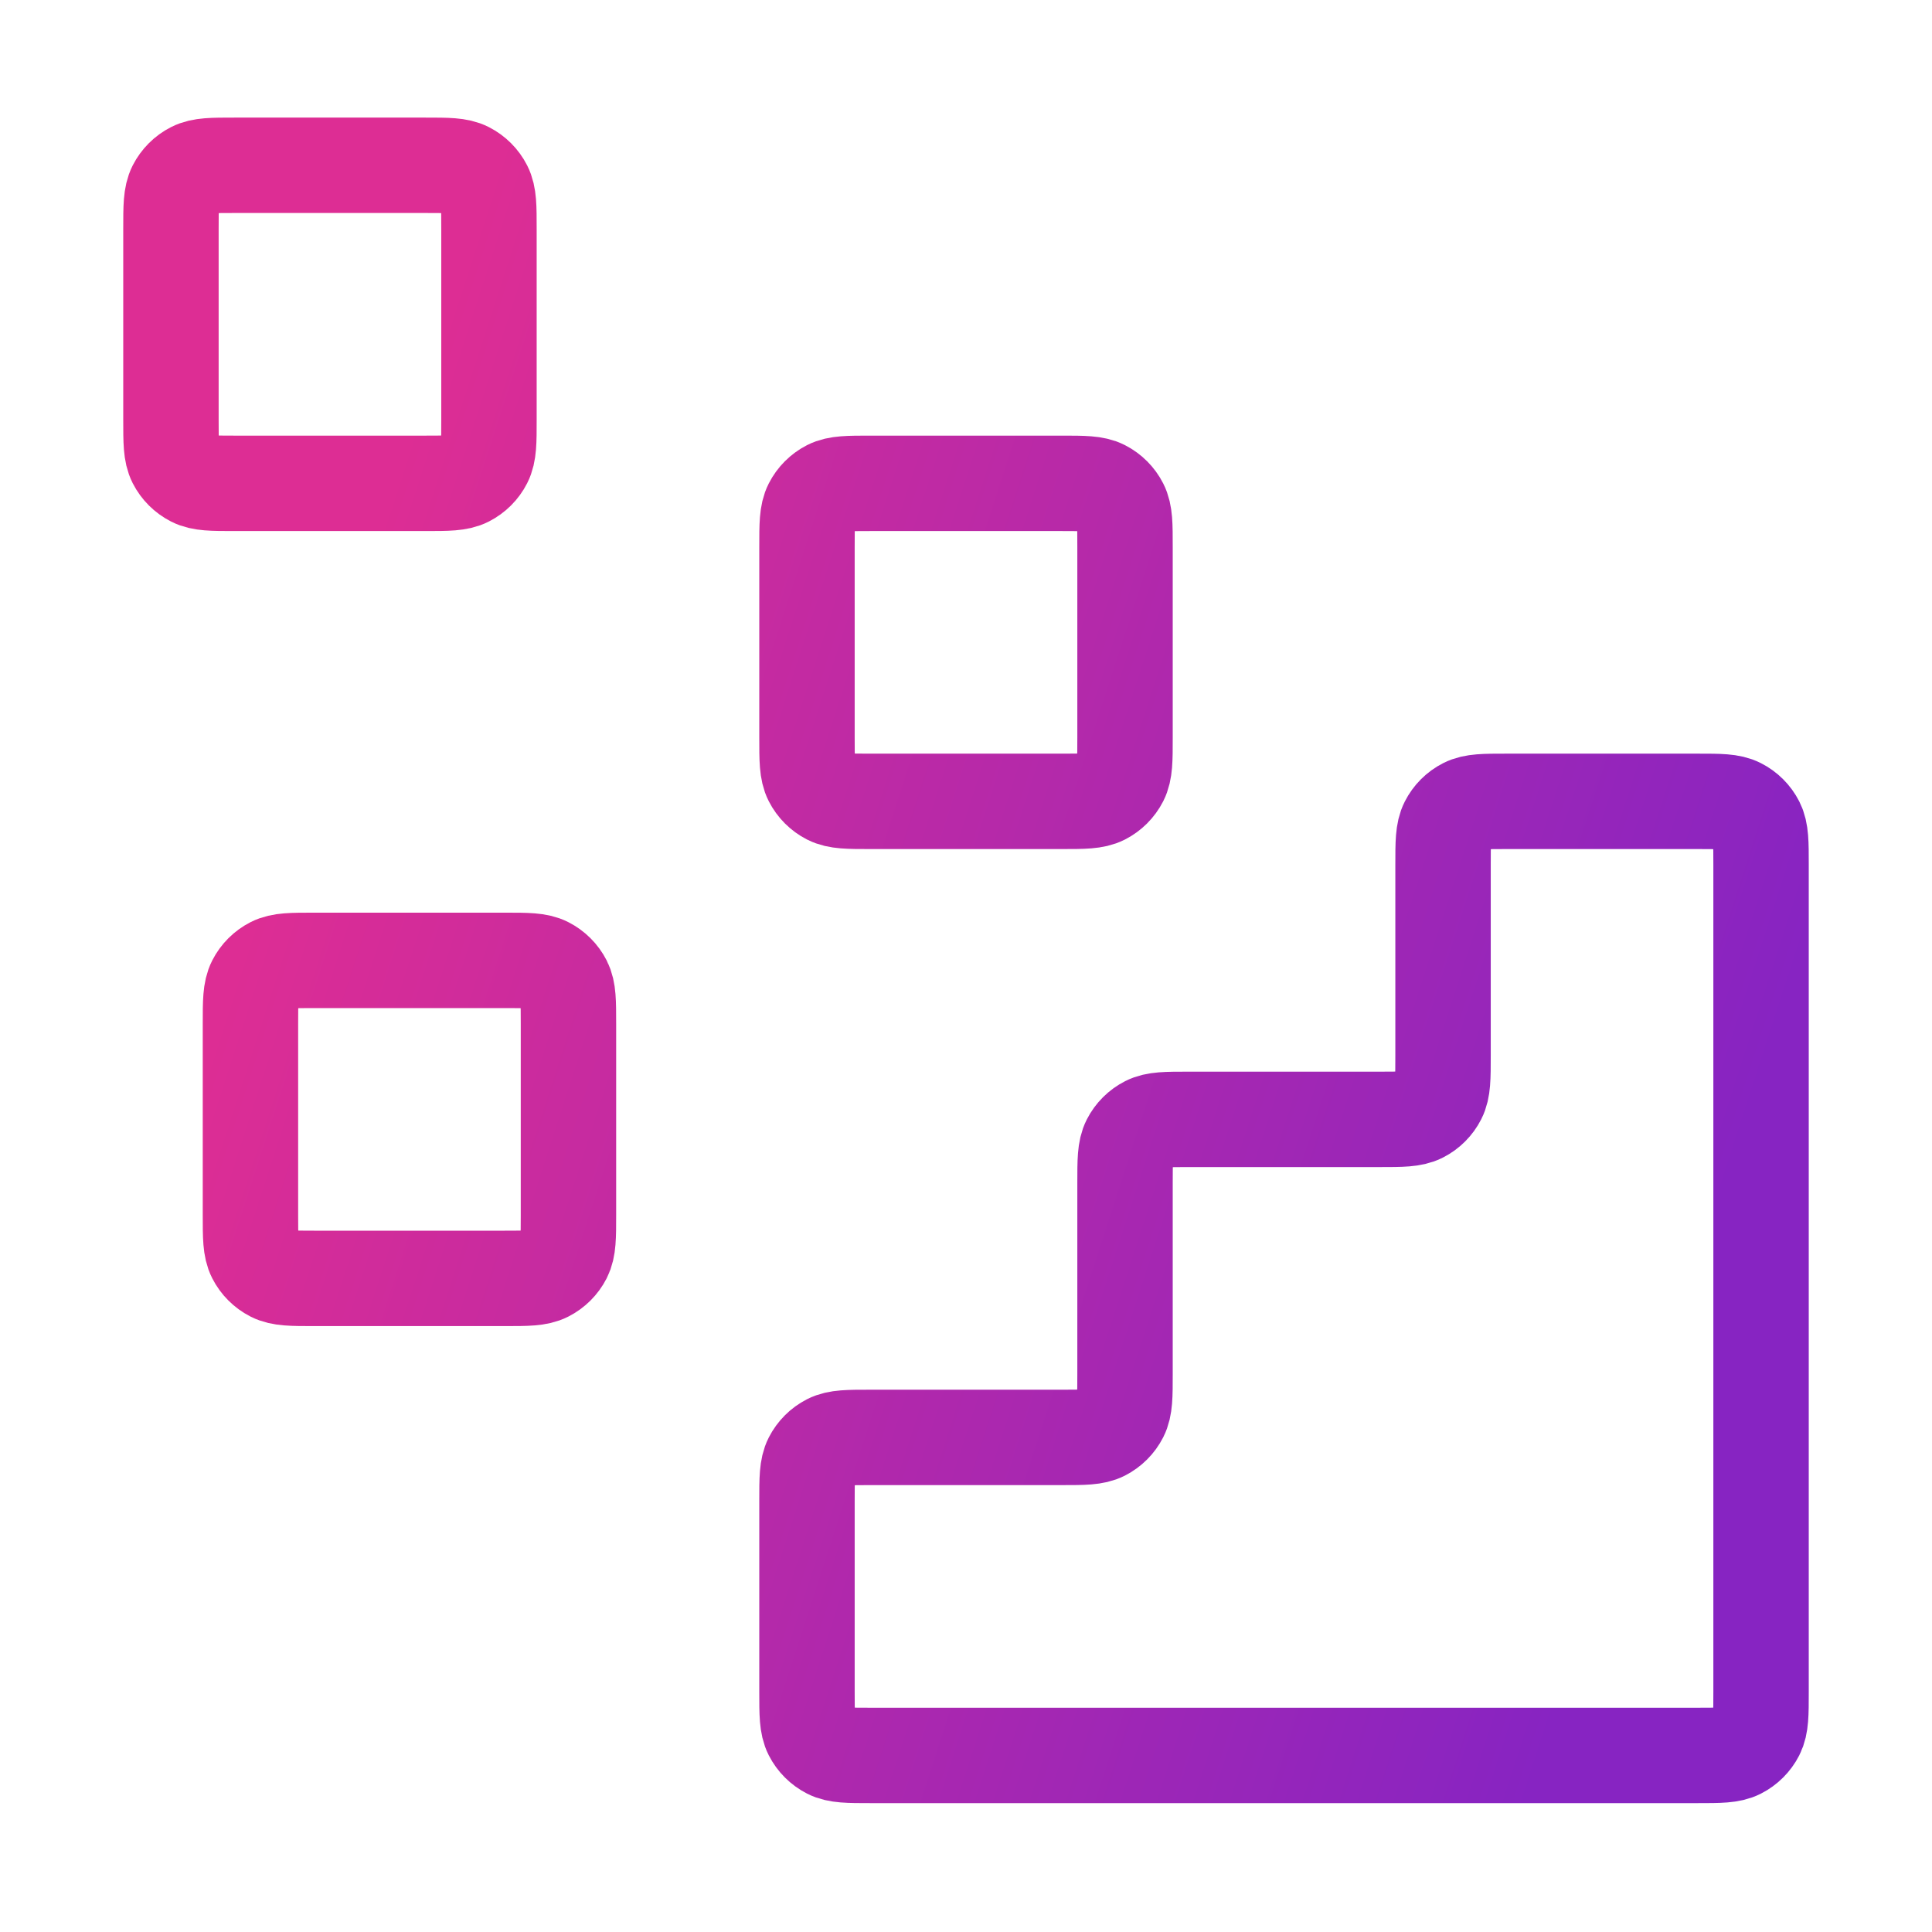
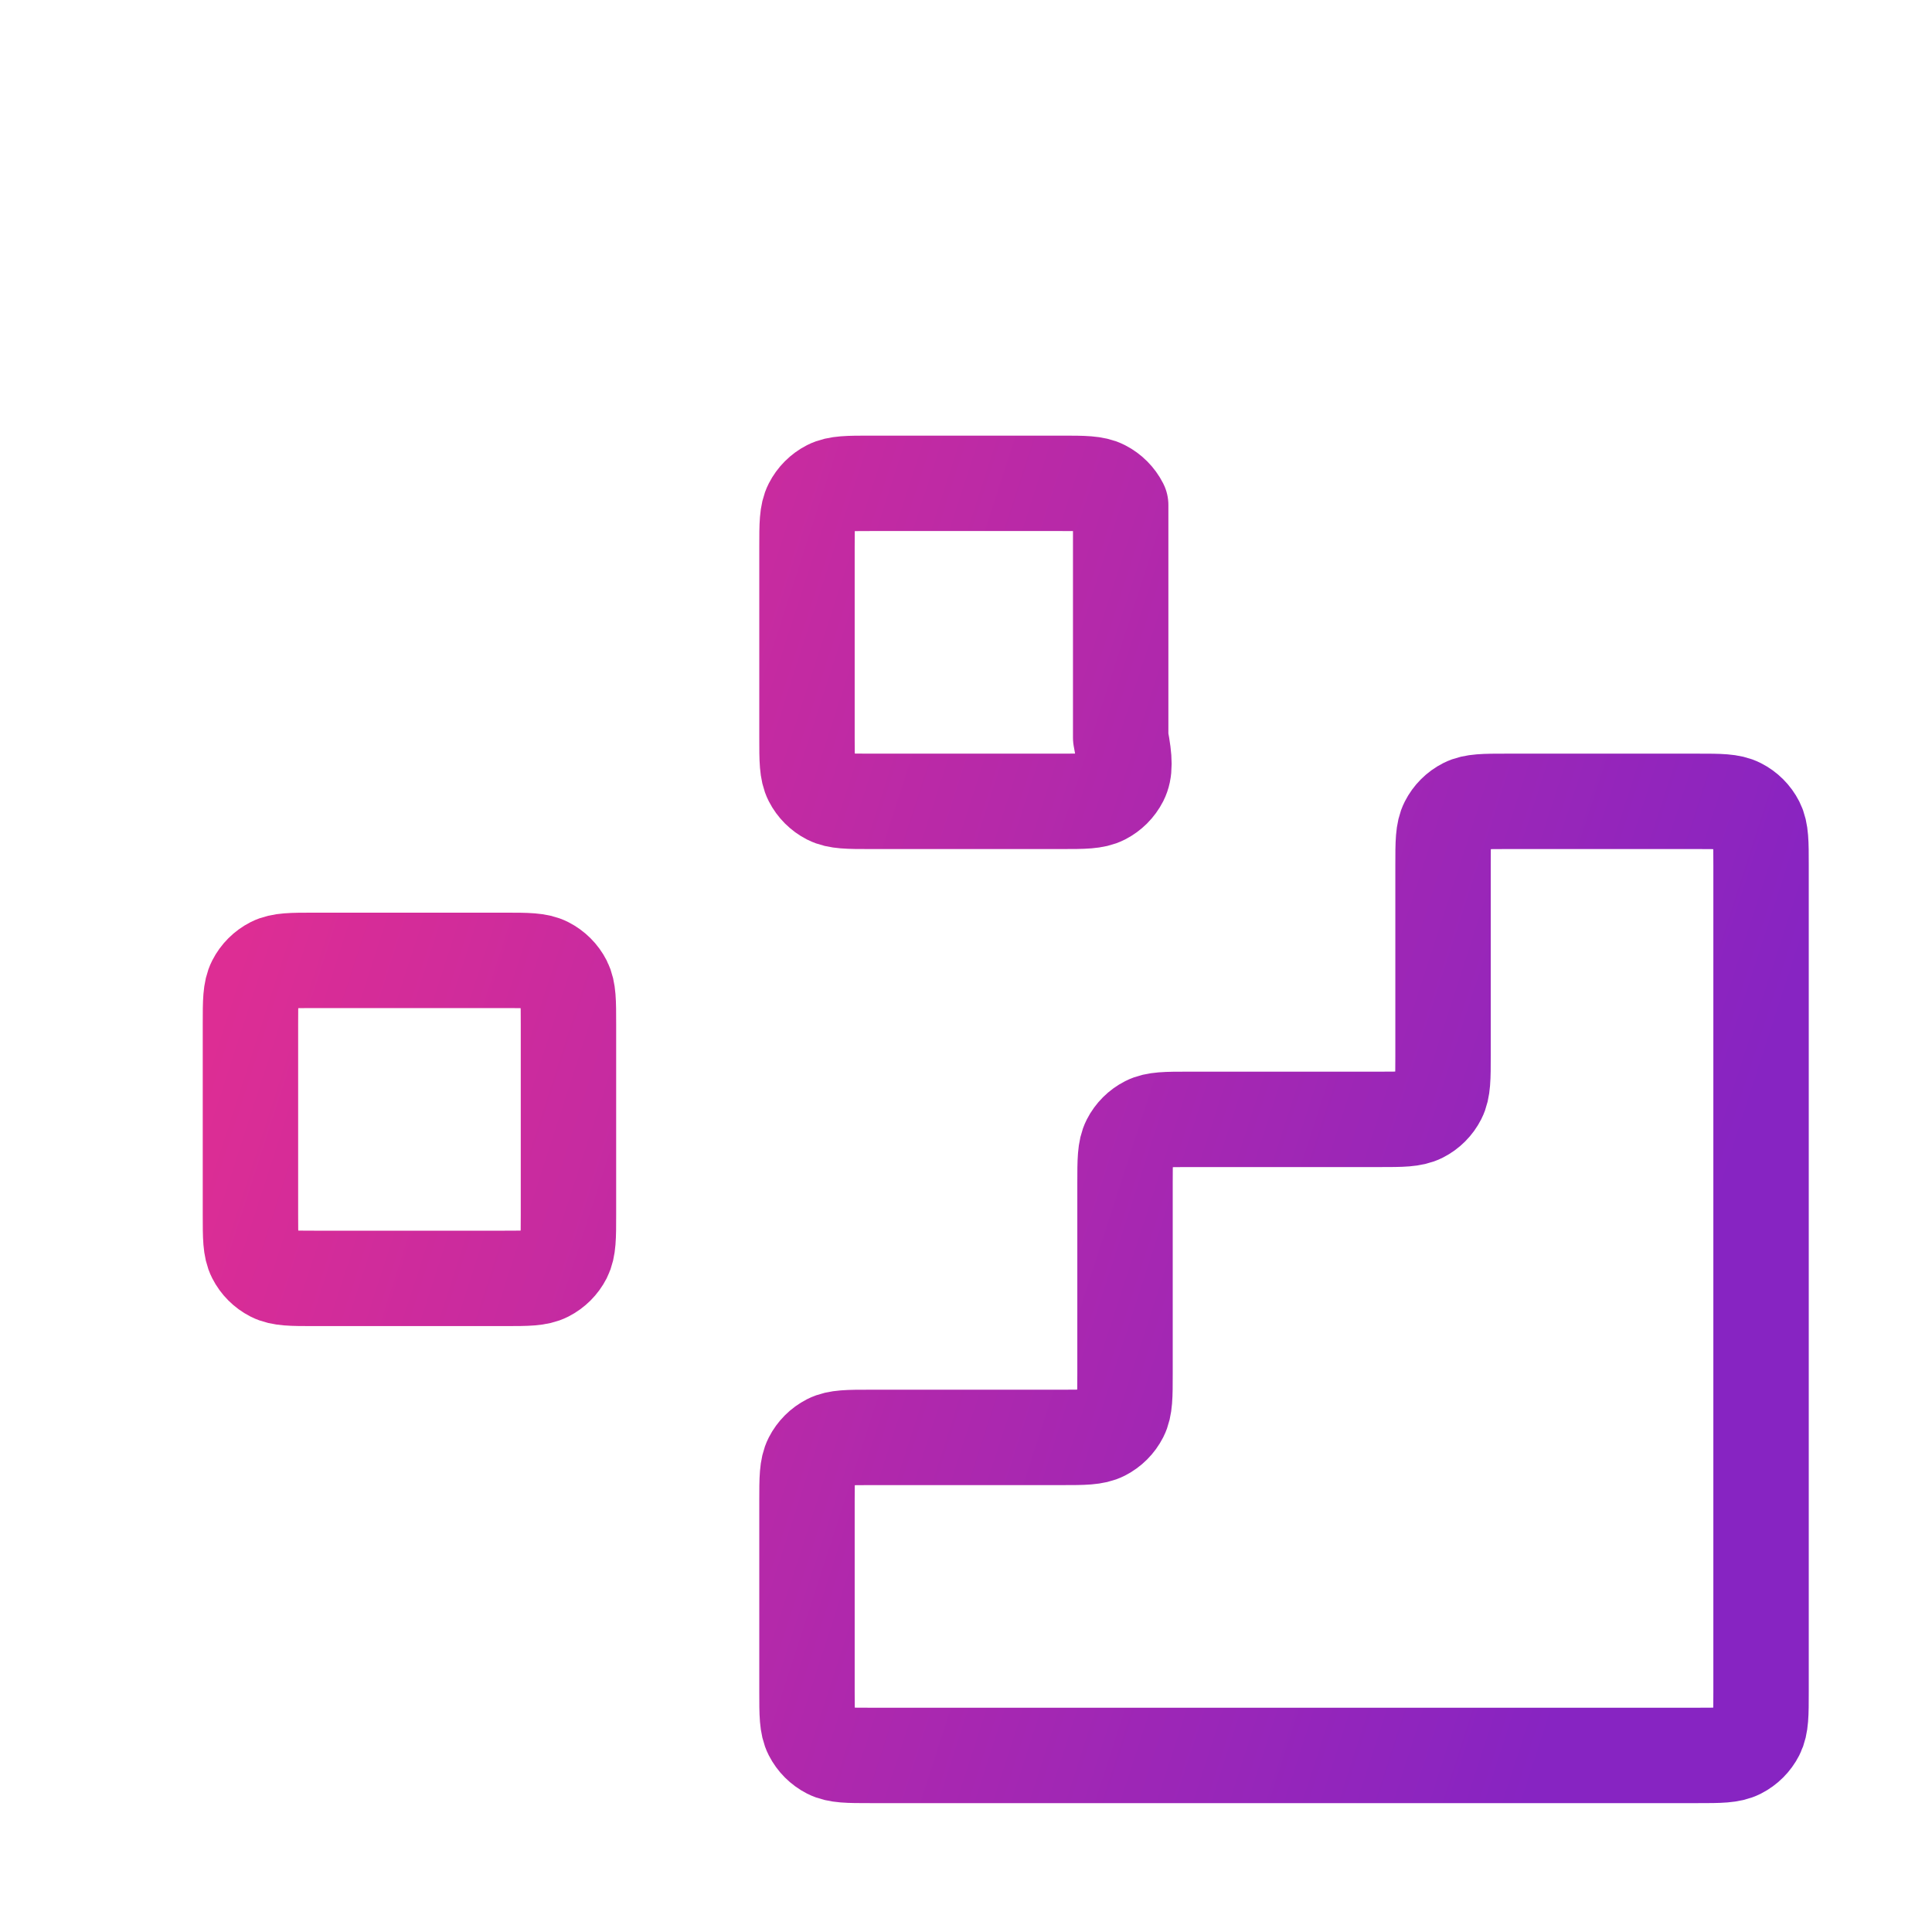
<svg xmlns="http://www.w3.org/2000/svg" width="81" height="81" viewBox="0 0 81 81" fill="none">
  <path d="M71.167 73.597C72.1 73.597 72.567 73.597 72.923 73.415C73.237 73.255 73.492 73 73.652 72.687C73.833 72.33 73.833 71.864 73.833 70.93V36.264C73.833 35.33 73.833 34.863 73.652 34.507C73.492 34.193 73.237 33.938 72.923 33.779C72.567 33.597 72.1 33.597 71.167 33.597L63.167 33.597C62.233 33.597 61.767 33.597 61.41 33.779C61.096 33.938 60.842 34.193 60.682 34.507C60.5 34.863 60.5 35.33 60.5 36.264V44.264C60.5 45.197 60.5 45.664 60.318 46.02C60.159 46.334 59.904 46.589 59.59 46.748C59.233 46.93 58.767 46.93 57.833 46.93H49.833C48.9 46.93 48.433 46.93 48.077 47.112C47.763 47.272 47.508 47.527 47.348 47.84C47.167 48.197 47.167 48.663 47.167 49.597V57.597C47.167 58.53 47.167 58.997 46.985 59.353C46.825 59.667 46.57 59.922 46.257 60.082C45.9 60.264 45.434 60.264 44.5 60.264H36.5C35.567 60.264 35.1 60.264 34.743 60.445C34.43 60.605 34.175 60.86 34.015 61.173C33.833 61.53 33.833 61.997 33.833 62.93V70.93C33.833 71.864 33.833 72.33 34.015 72.687C34.175 73 34.43 73.255 34.743 73.415C35.1 73.597 35.567 73.597 36.5 73.597L71.167 73.597Z" stroke="url(#paint0_linear_365_9172)" stroke-width="4" stroke-linecap="round" stroke-linejoin="round" />
-   <path d="M33.833 22.93C33.833 21.997 33.833 21.53 34.015 21.174C34.175 20.86 34.43 20.605 34.743 20.445C35.1 20.264 35.567 20.264 36.5 20.264H44.5C45.434 20.264 45.9 20.264 46.257 20.445C46.57 20.605 46.825 20.86 46.985 21.174C47.167 21.53 47.167 21.997 47.167 22.93V30.93C47.167 31.864 47.167 32.33 46.985 32.687C46.825 33 46.57 33.255 46.257 33.415C45.9 33.597 45.434 33.597 44.5 33.597H36.5C35.567 33.597 35.1 33.597 34.743 33.415C34.43 33.255 34.175 33 34.015 32.687C33.833 32.33 33.833 31.864 33.833 30.93V22.93Z" stroke="url(#paint1_linear_365_9172)" stroke-width="4" stroke-linecap="round" stroke-linejoin="round" />
+   <path d="M33.833 22.93C33.833 21.997 33.833 21.53 34.015 21.174C34.175 20.86 34.43 20.605 34.743 20.445C35.1 20.264 35.567 20.264 36.5 20.264H44.5C45.434 20.264 45.9 20.264 46.257 20.445C46.57 20.605 46.825 20.86 46.985 21.174V30.93C47.167 31.864 47.167 32.33 46.985 32.687C46.825 33 46.57 33.255 46.257 33.415C45.9 33.597 45.434 33.597 44.5 33.597H36.5C35.567 33.597 35.1 33.597 34.743 33.415C34.43 33.255 34.175 33 34.015 32.687C33.833 32.33 33.833 31.864 33.833 30.93V22.93Z" stroke="url(#paint1_linear_365_9172)" stroke-width="4" stroke-linecap="round" stroke-linejoin="round" />
  <path d="M10.5 42.93C10.5 41.997 10.5 41.53 10.682 41.173C10.841 40.86 11.097 40.605 11.41 40.445C11.767 40.264 12.233 40.264 13.167 40.264H21.167C22.1 40.264 22.567 40.264 22.923 40.445C23.237 40.605 23.492 40.86 23.652 41.173C23.833 41.53 23.833 41.997 23.833 42.93V50.93C23.833 51.864 23.833 52.33 23.652 52.687C23.492 53 23.237 53.255 22.923 53.415C22.567 53.597 22.1 53.597 21.167 53.597H13.167C12.233 53.597 11.767 53.597 11.41 53.415C11.097 53.255 10.841 53 10.682 52.687C10.5 52.33 10.5 51.864 10.5 50.93V42.93Z" stroke="url(#paint2_linear_365_9172)" stroke-width="4" stroke-linecap="round" stroke-linejoin="round" />
-   <path d="M7.167 9.597C7.167 8.663 7.167 8.197 7.348 7.84C7.508 7.527 7.763 7.272 8.077 7.112C8.433 6.93 8.9 6.93 9.833 6.93H17.833C18.767 6.93 19.233 6.93 19.59 7.112C19.904 7.272 20.159 7.527 20.318 7.84C20.5 8.197 20.5 8.663 20.5 9.597V17.597C20.5 18.53 20.5 18.997 20.318 19.354C20.159 19.667 19.904 19.922 19.59 20.082C19.233 20.264 18.767 20.264 17.833 20.264H9.833C8.9 20.264 8.433 20.264 8.077 20.082C7.763 19.922 7.508 19.667 7.348 19.354C7.167 18.997 7.167 18.53 7.167 17.597V9.597Z" stroke="url(#paint3_linear_365_9172)" stroke-width="4" stroke-linecap="round" stroke-linejoin="round" />
  <defs>
    <linearGradient id="paint0_linear_365_9172" x1="8.087" y1="45.555" x2="67.605" y2="64.81" gradientUnits="userSpaceOnUse">
      <stop offset="0.002" stop-color="#DD2D94" />
      <stop offset="1" stop-color="#8724C2" />
    </linearGradient>
    <linearGradient id="paint1_linear_365_9172" x1="8.087" y1="45.555" x2="67.605" y2="64.81" gradientUnits="userSpaceOnUse">
      <stop offset="0.002" stop-color="#DD2D94" />
      <stop offset="1" stop-color="#8724C2" />
    </linearGradient>
    <linearGradient id="paint2_linear_365_9172" x1="8.087" y1="45.555" x2="67.605" y2="64.81" gradientUnits="userSpaceOnUse">
      <stop offset="0.002" stop-color="#DD2D94" />
      <stop offset="1" stop-color="#8724C2" />
    </linearGradient>
    <linearGradient id="paint3_linear_365_9172" x1="8.087" y1="45.555" x2="67.605" y2="64.81" gradientUnits="userSpaceOnUse">
      <stop offset="0.002" stop-color="#DD2D94" />
      <stop offset="1" stop-color="#8724C2" />
    </linearGradient>
  </defs>
</svg>